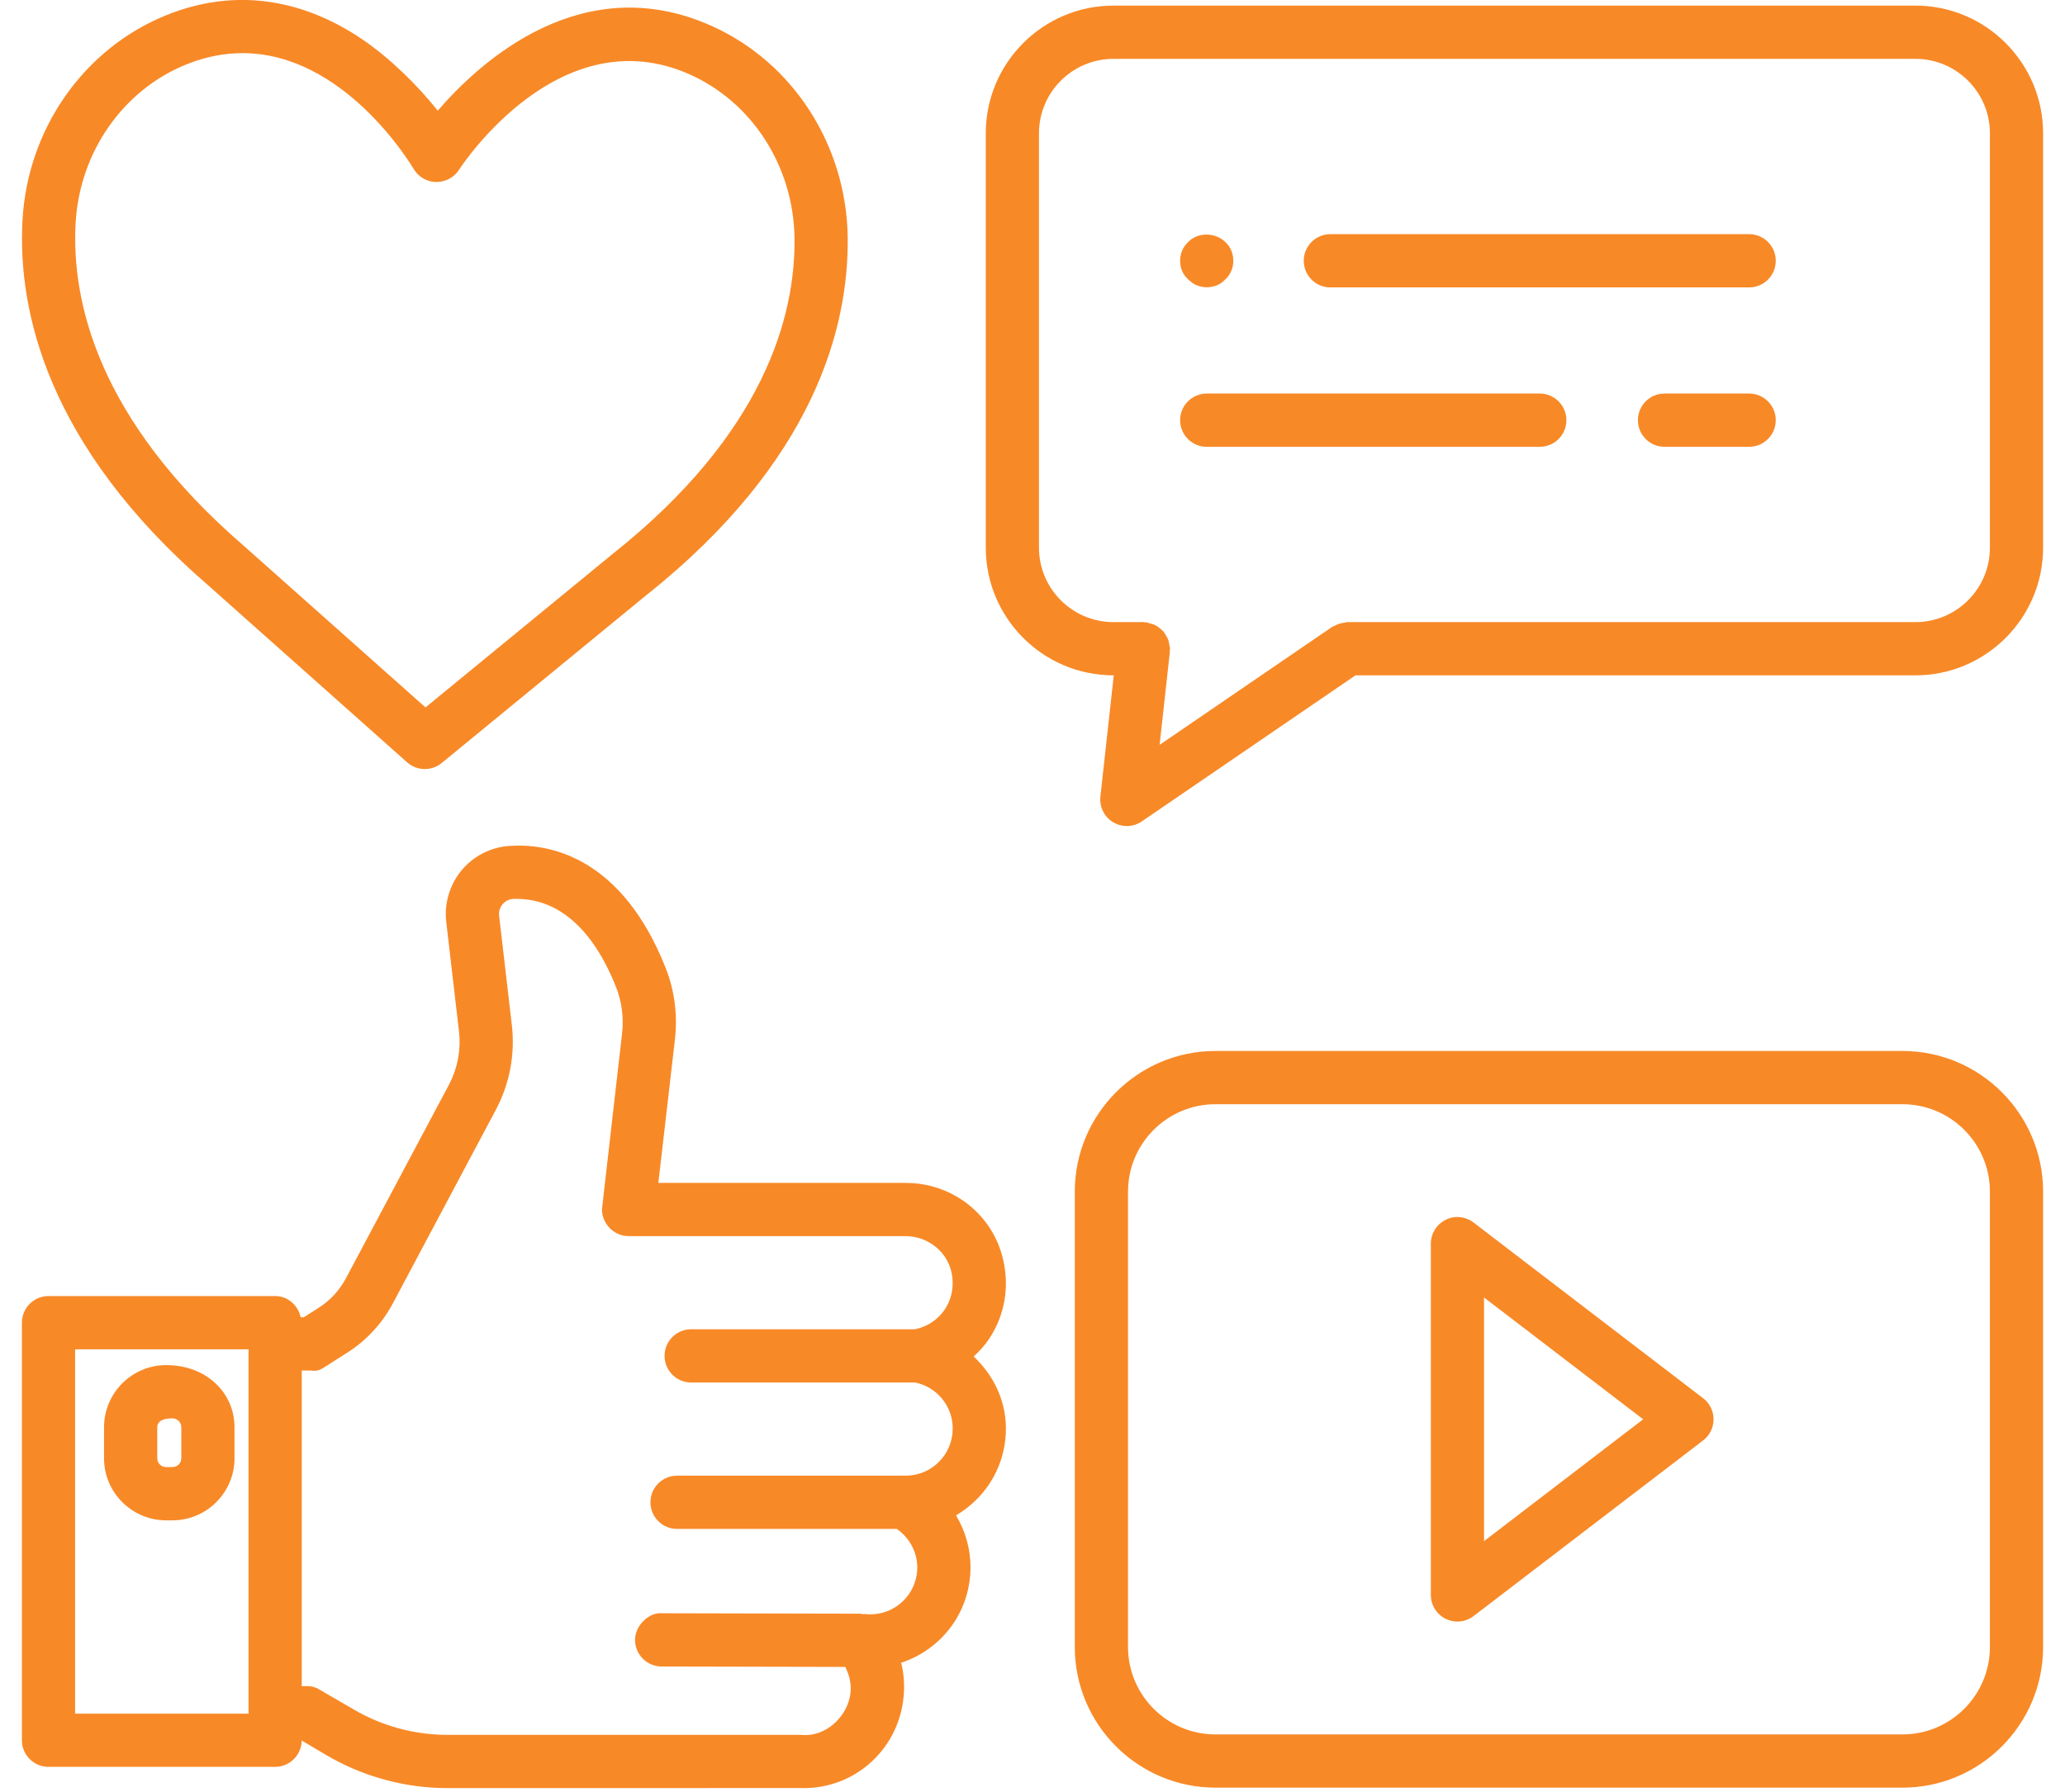
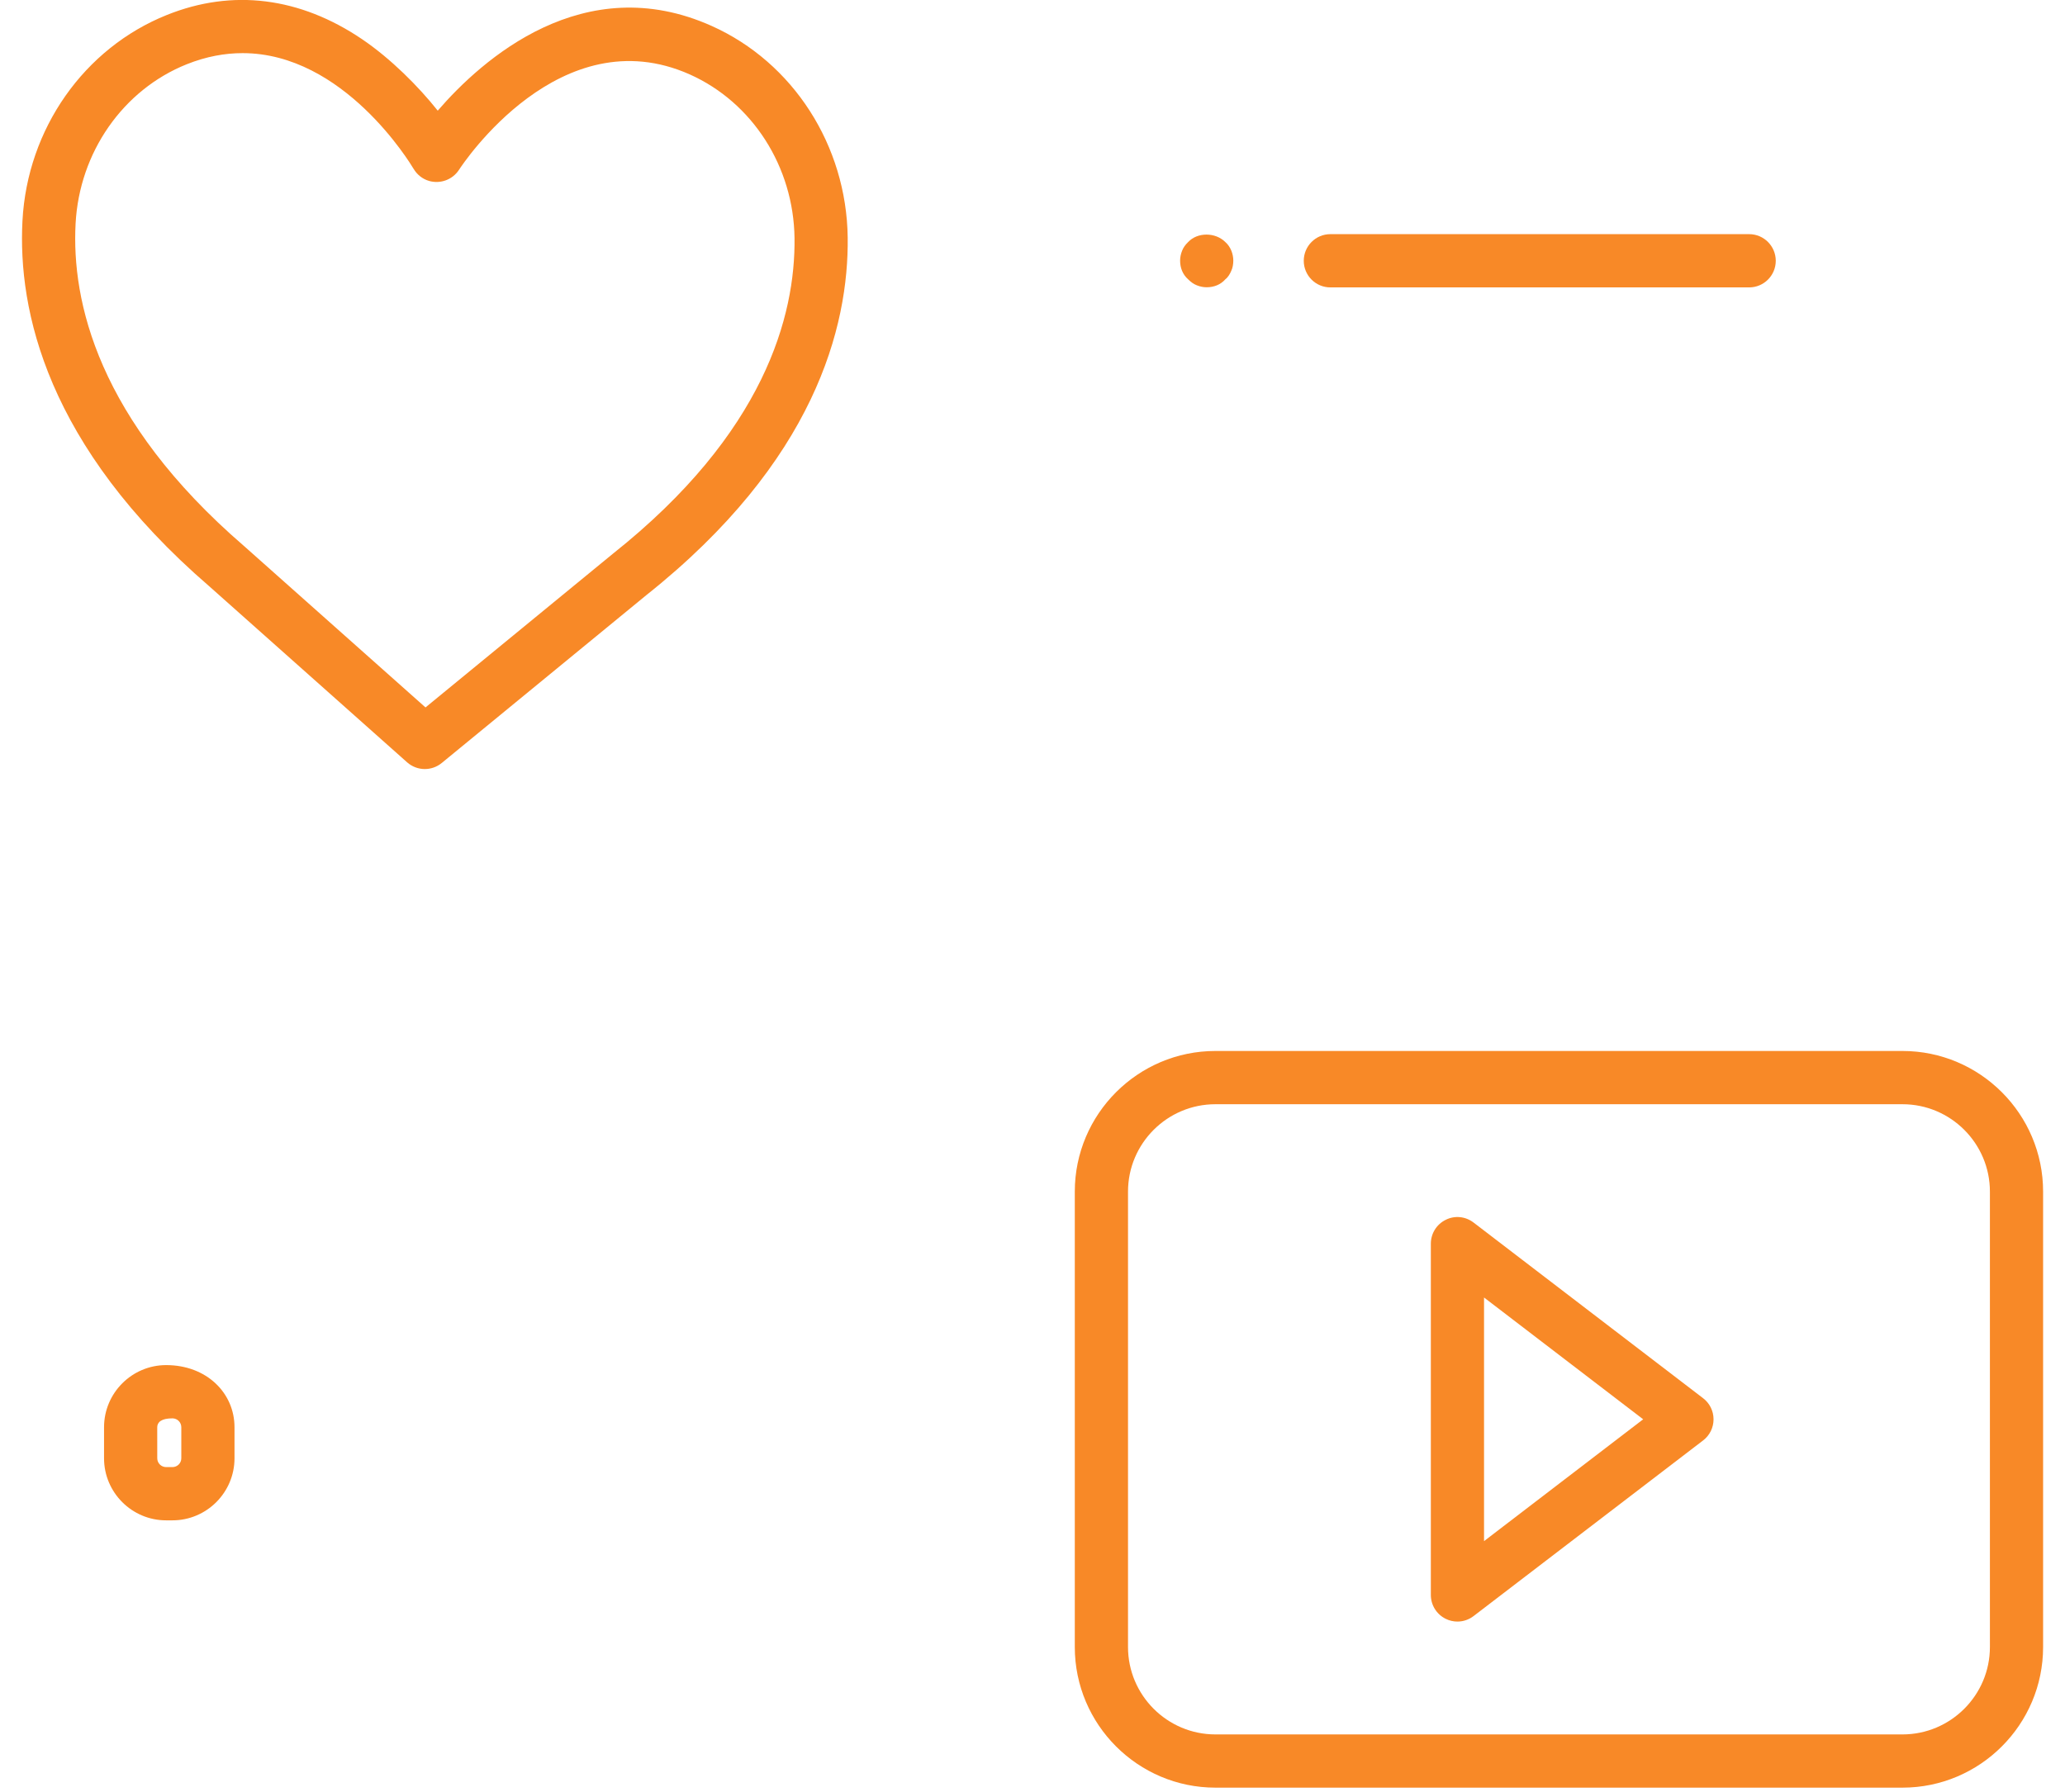
<svg xmlns="http://www.w3.org/2000/svg" fill="none" viewBox="0 0 91 79" height="79" width="91">
  <g id="Group">
-     <path fill="#F88927" d="M43.598 59C44.277 57.97 44.491 56.728 44.202 55.503C43.737 53.523 41.971 52.14 39.908 52.14H29.012L29.742 45.824C29.868 44.742 29.725 43.643 29.327 42.647C27.43 37.87 24.336 37.189 22.572 37.281C21.732 37.301 20.933 37.679 20.382 38.314C19.83 38.952 19.568 39.797 19.665 40.635L20.224 45.443C20.322 46.267 20.166 47.092 19.775 47.83L15.243 56.347C14.964 56.874 14.55 57.32 14.053 57.638L13.386 58.064L13.249 58.063C13.135 57.534 12.687 57.128 12.125 57.128H2.137C1.49 57.128 0.965 57.655 0.965 58.302V76.707C0.965 77.354 1.49 77.88 2.137 77.88H12.125C12.768 77.88 13.288 77.36 13.295 76.719L14.362 77.351C15.985 78.31 17.839 78.816 19.725 78.816L35.301 78.814C35.343 78.816 35.386 78.816 35.427 78.816C37.639 78.816 39.508 77.179 39.8 74.961C39.876 74.389 39.845 73.825 39.713 73.29C40.184 73.138 40.632 72.903 41.038 72.591C41.976 71.873 42.577 70.831 42.73 69.661C42.864 68.645 42.635 67.637 42.129 66.793C42.451 66.607 42.751 66.375 43.023 66.106C43.865 65.27 44.328 64.154 44.328 62.967C44.328 61.709 43.766 60.603 42.909 59.792C43.166 59.555 43.403 59.296 43.598 59ZM10.953 75.534H3.309V59.475H10.953L10.953 75.534ZM41.37 64.444C40.978 64.833 40.46 65.045 39.911 65.045C39.902 65.045 39.894 65.045 39.889 65.045H29.835C29.188 65.045 28.663 65.571 28.663 66.218C28.663 66.865 29.188 67.392 29.835 67.392H39.521C40.148 67.829 40.507 68.578 40.406 69.355C40.333 69.904 40.051 70.394 39.61 70.731C39.172 71.069 38.63 71.209 38.083 71.141C38.065 71.139 38.05 71.151 38.032 71.15C37.998 71.147 37.968 71.129 37.933 71.129L29.16 71.109C28.617 71.061 27.986 71.633 27.985 72.28C27.983 72.927 28.507 73.453 29.154 73.456L37.25 73.474C37.427 73.836 37.532 74.23 37.476 74.652C37.335 75.72 36.333 76.575 35.334 76.47H19.725C18.258 76.47 16.816 76.078 15.555 75.331L13.976 74.415C13.833 74.355 13.656 74.306 13.496 74.323L13.297 74.326V60.408L13.715 60.411C14.01 60.457 14.163 60.348 14.353 60.228L15.314 59.615C16.154 59.08 16.845 58.33 17.313 57.449L21.845 48.929C22.461 47.77 22.707 46.47 22.554 45.171L21.995 40.366C21.965 40.111 22.081 39.934 22.152 39.851C22.224 39.768 22.381 39.63 22.635 39.622C24.538 39.565 26.102 40.875 27.149 43.511C27.402 44.149 27.494 44.856 27.413 45.555L26.527 53.302C26.527 53.949 27.059 54.487 27.706 54.487H39.908C40.862 54.487 41.708 55.139 41.921 56.041C42.06 56.63 41.96 57.223 41.641 57.709C41.337 58.169 40.858 58.482 40.324 58.591H30.458C29.811 58.591 29.286 59.117 29.286 59.764C29.286 60.411 29.811 60.938 30.458 60.938H40.329C41.288 61.135 41.984 61.974 41.984 62.967C41.984 63.525 41.765 64.049 41.37 64.444Z" id="Vector" />
    <path fill="#F88927" d="M7.322 67.014H7.598C9.106 67.014 10.334 65.786 10.334 64.278V62.91C10.334 61.401 9.106 60.171 7.322 60.171C5.813 60.171 4.585 61.402 4.585 62.91V64.278C4.585 65.786 5.813 67.014 7.322 67.014ZM6.929 62.91C6.929 62.692 7.106 62.518 7.598 62.518C7.814 62.518 7.99 62.692 7.99 62.91V64.278C7.99 64.493 7.814 64.667 7.598 64.667H7.322C7.106 64.667 6.93 64.493 6.93 64.278L6.929 62.91Z" id="Vector_2" />
-     <path fill="#F88927" d="M84.409 0.247H49.069C45.965 0.247 43.441 2.774 43.441 5.877V24.139C43.441 27.241 45.965 29.768 49.069 29.768H49.081L48.492 35.109C48.442 35.564 48.661 36.007 49.053 36.242C49.239 36.354 49.448 36.411 49.657 36.411C49.889 36.411 50.119 36.342 50.318 36.205L59.732 29.768H84.408C87.511 29.768 90.035 27.241 90.035 24.139V5.877C90.035 2.774 87.511 0.247 84.409 0.247ZM87.691 24.139C87.691 25.95 86.219 27.422 84.408 27.422H59.372C59.329 27.422 59.293 27.442 59.251 27.446C59.178 27.453 59.109 27.468 59.038 27.489C58.957 27.514 58.882 27.545 58.809 27.586C58.778 27.604 58.742 27.607 58.711 27.628L51.102 32.831L51.554 28.724C51.557 28.701 51.547 28.681 51.549 28.659C51.55 28.637 51.562 28.618 51.562 28.595C51.562 28.537 51.537 28.487 51.529 28.431C51.517 28.351 51.509 28.274 51.482 28.2C51.456 28.13 51.418 28.07 51.38 28.006C51.341 27.941 51.306 27.877 51.255 27.82C51.204 27.763 51.144 27.72 51.083 27.674C51.025 27.63 50.97 27.586 50.904 27.553C50.83 27.516 50.75 27.498 50.668 27.478C50.616 27.465 50.572 27.436 50.518 27.43C50.496 27.427 50.476 27.436 50.453 27.434C50.431 27.433 50.412 27.422 50.389 27.422H49.069C47.258 27.422 45.785 25.95 45.785 24.139V5.877C45.785 4.065 47.258 2.594 49.069 2.594H84.408C86.218 2.594 87.691 4.065 87.691 5.877V24.139H87.691Z" id="Vector_3" />
    <path fill="#F88927" d="M9.221 25.842L17.94 33.601C18.162 33.798 18.441 33.898 18.72 33.898C18.983 33.898 19.246 33.81 19.464 33.633L28.477 26.237C35.904 20.336 37.405 14.403 37.356 10.468C37.306 6.412 34.951 2.749 31.357 1.141C25.72 -1.381 21.24 2.62 19.29 4.878C18.446 3.814 17.223 2.586 15.955 1.727C13.219 -0.124 10.247 -0.502 7.36 0.657C3.704 2.119 1.204 5.682 0.99 9.732C0.782 13.662 2.043 19.646 9.221 25.842ZM8.23 2.832C9.092 2.488 9.913 2.342 10.69 2.342C15.149 2.342 18.083 7.202 18.226 7.442H18.227C18.375 7.694 18.614 7.889 18.907 7.975C19.408 8.118 19.944 7.92 20.225 7.488C20.404 7.211 24.698 0.74 30.398 3.281C33.162 4.517 34.973 7.351 35.013 10.496C35.054 13.908 33.702 19.091 27.004 24.411L18.751 31.182L10.773 24.085C10.768 24.082 10.763 24.076 10.759 24.073C4.294 18.495 3.151 13.264 3.331 9.858C3.497 6.716 5.42 3.957 8.23 2.832Z" id="Vector_4" />
    <path fill="#F88927" d="M83.837 46.325H53.562C50.145 46.325 47.364 49.107 47.364 52.524V72.597C47.364 76.015 50.145 78.796 53.562 78.796H83.837C87.255 78.796 90.035 76.014 90.035 72.597V52.524C90.035 49.106 87.254 46.325 83.837 46.325ZM87.691 72.597C87.691 74.721 85.962 76.45 83.837 76.45H53.562C51.437 76.45 49.709 74.721 49.709 72.597V52.524C49.709 50.4 51.437 48.672 53.562 48.672H83.837C85.963 48.672 87.691 50.4 87.691 52.524V72.597H87.691Z" id="Vector_5" />
    <path fill="#F88927" d="M64.939 53.889C64.582 53.614 64.104 53.566 63.706 53.769C63.307 53.966 63.054 54.373 63.054 54.819V70.302C63.054 70.749 63.307 71.155 63.706 71.353C63.871 71.436 64.049 71.476 64.226 71.476C64.479 71.476 64.73 71.393 64.939 71.232L75.053 63.491C75.342 63.27 75.512 62.927 75.512 62.561C75.512 62.194 75.342 61.851 75.053 61.631L64.939 53.889ZM65.398 67.93V57.191L72.411 62.56L65.398 67.93Z" id="Vector_6" />
    <path fill="#F88927" d="M52.738 12.574C52.884 12.634 53.031 12.662 53.177 12.662C53.499 12.662 53.793 12.545 53.999 12.31C54.115 12.222 54.203 12.076 54.262 11.93C54.321 11.812 54.349 11.635 54.349 11.489C54.349 11.197 54.232 10.874 53.999 10.671C53.558 10.23 52.767 10.23 52.357 10.671C52.24 10.785 52.151 10.902 52.093 11.051C52.034 11.197 52.005 11.343 52.005 11.489C52.005 11.812 52.123 12.104 52.357 12.31C52.475 12.428 52.592 12.517 52.738 12.574Z" id="Vector_7" />
    <path fill="#F88927" d="M77.082 10.321H58.626C57.979 10.321 57.454 10.848 57.454 11.495C57.454 12.142 57.979 12.668 58.626 12.668H77.082C77.728 12.668 78.254 12.142 78.254 11.495C78.254 10.848 77.728 10.321 77.082 10.321Z" id="Vector_8" />
-     <path fill="#F88927" d="M77.082 17.347H73.351C72.704 17.347 72.179 17.874 72.179 18.521C72.179 19.168 72.704 19.694 73.351 19.694H77.082C77.728 19.694 78.254 19.168 78.254 18.521C78.254 17.874 77.728 17.347 77.082 17.347Z" id="Vector_9" />
-     <path fill="#F88927" d="M67.855 17.347H53.177C52.531 17.347 52.005 17.874 52.005 18.521C52.005 19.168 52.531 19.694 53.177 19.694H67.855C68.502 19.694 69.027 19.168 69.027 18.521C69.027 17.874 68.502 17.347 67.855 17.347Z" id="Vector_10" />
  </g>
</svg>